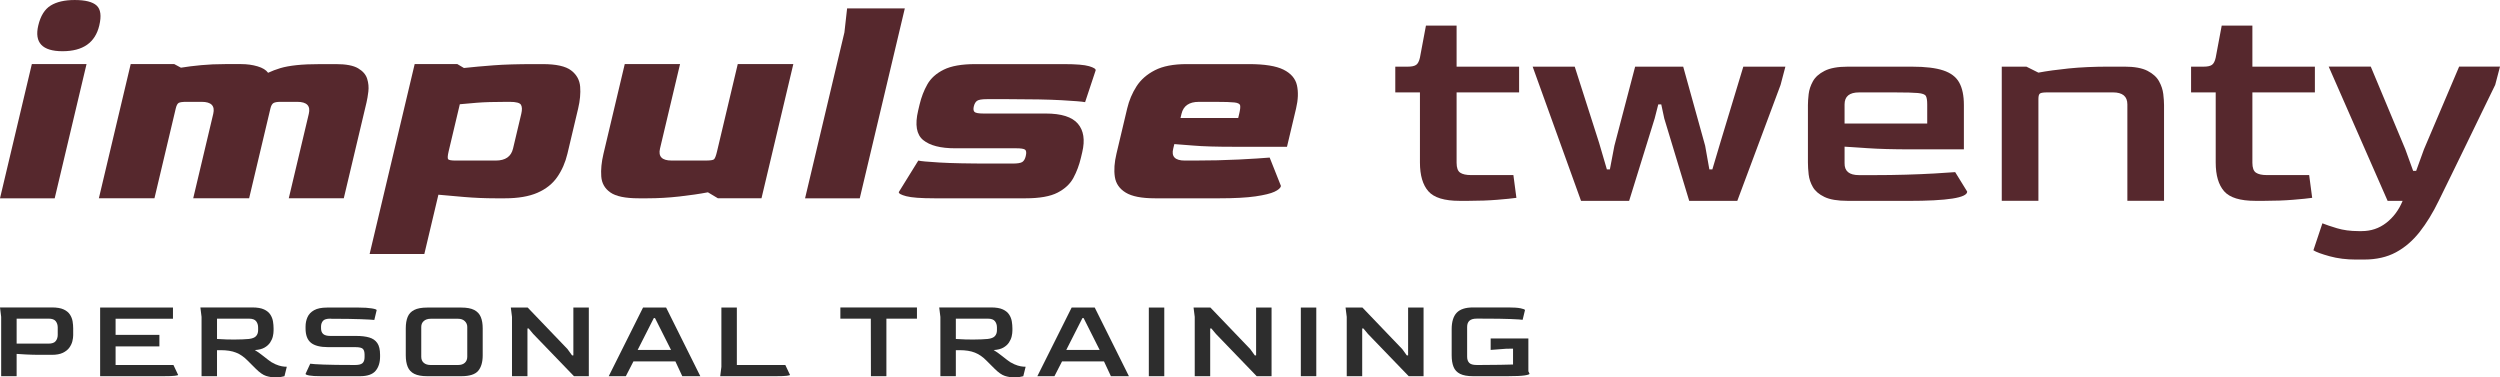
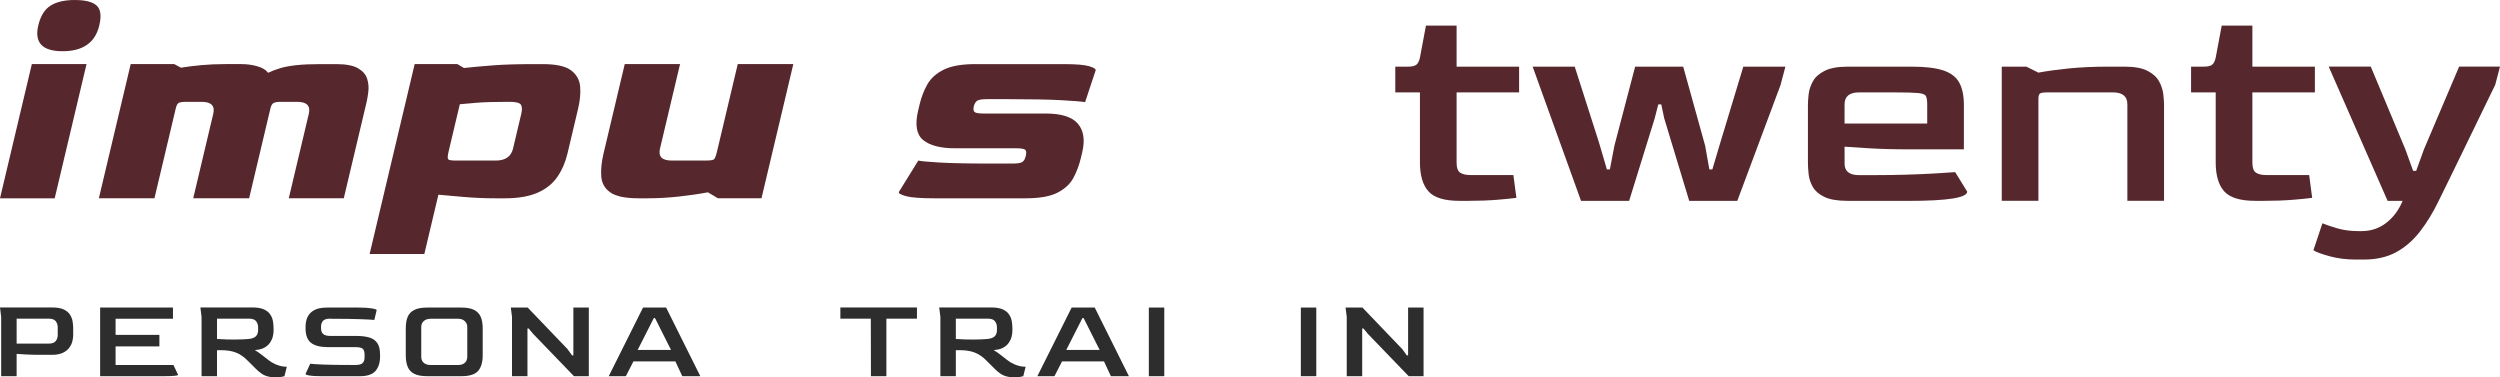
<svg xmlns="http://www.w3.org/2000/svg" id="Ebene_2" data-name="Ebene 2" viewBox="0 0 245.172 37.007">
  <defs>
    <style>
      .cls-1 {
        fill: #2d2d2d;
      }

      .cls-2 {
        fill: #56282d;
      }
    </style>
  </defs>
  <g id="Ebene_1-2" data-name="Ebene 1">
    <g>
      <g>
        <g>
          <path class="cls-2" d="M6.132,5.023c-1.984,0-2.777-.842-2.378-2.526.223-.94.629-1.591,1.215-1.953s1.37-.543,2.354-.543c1.041,0,1.759.181,2.154.543.396.362.483,1.013.26,1.953-.4,1.685-1.601,2.526-3.605,2.526ZM0,19.447L3.122,6.286h5.364l-3.122,13.161H0Z" />
          <path class="cls-2" d="M9.695,19.447l3.122-13.161h4.274l.654.352c.592-.098,1.255-.181,1.987-.249.734-.069,1.514-.103,2.338-.103h1.594c.568,0,1.101.074,1.597.221s.838.358,1.029.631c.376-.176.776-.327,1.198-.455.424-.127.953-.225,1.588-.293.635-.069,1.435-.103,2.397-.103h1.473c.982,0,1.707.137,2.172.411s.762.617.889,1.028c.129.411.167.827.118,1.248-.051.421-.111.779-.181,1.072l-2.23,9.401h-5.395l1.965-8.285c.186-.783-.193-1.174-1.135-1.174h-1.649c-.315,0-.54.039-.677.117-.135.078-.237.255-.302.529l-2.09,8.813h-5.483l1.965-8.285c.186-.783-.193-1.174-1.135-1.174h-1.504c-.372,0-.621.034-.746.102-.124.069-.221.25-.291.544l-2.09,8.813h-5.452Z" />
          <path class="cls-2" d="M36.248,24.911l4.418-18.625h4.186l.645.382c.908-.098,1.882-.186,2.923-.264,1.04-.078,2.345-.117,3.917-.117h.885c1.317,0,2.247.205,2.786.617.541.411.837.945.888,1.601s-.015,1.366-.196,2.13l-1.052,4.436c-.204.862-.538,1.625-1,2.291-.462.666-1.109,1.181-1.944,1.543-.832.362-1.895.543-3.194.543h-.883c-1.061,0-2.107-.044-3.136-.132-1.031-.089-1.863-.162-2.498-.221l-1.38,5.817h-5.364ZM44.7,15.745h3.921c.943,0,1.507-.392,1.692-1.174l.808-3.409c.093-.391.083-.685-.027-.881-.112-.195-.481-.293-1.109-.293h-.266c-1.257,0-2.241.029-2.953.088s-1.268.108-1.672.147l-1.094,4.612c-.102.431-.119.69-.052.779.069.088.318.132.749.132Z" />
          <path class="cls-2" d="M62.627,19.447c-1.299,0-2.221-.191-2.767-.573-.55-.382-.847-.905-.895-1.572-.049-.665.023-1.4.213-2.204l2.09-8.813h5.423l-1.965,8.285c-.186.783.193,1.174,1.135,1.174h3.36c.432,0,.696-.039.794-.117.098-.078.198-.333.3-.764l2.035-8.578h5.45l-3.122,13.161h-4.272l-.981-.587c-.821.157-1.759.293-2.808.411s-2.094.177-3.138.177h-.853Z" />
-           <path class="cls-2" d="M78.952,19.447l3.86-16.274.263-2.351h5.659l-4.418,18.625h-5.364Z" />
          <path class="cls-2" d="M91.625,19.447c-1.317,0-2.234-.068-2.752-.205s-.759-.274-.726-.411l1.91-3.085c.222.059.908.123,2.061.191,1.153.069,2.85.103,5.09.103h2.092c.493,0,.815-.054.966-.161.155-.108.263-.299.328-.573.079-.333.055-.543-.071-.632-.127-.088-.415-.132-.868-.132h-5.983c-1.434,0-2.48-.269-3.138-.808s-.822-1.503-.492-2.894l.139-.587c.172-.724.426-1.386.765-1.983.336-.597.874-1.077,1.608-1.44.733-.362,1.759-.543,3.075-.543h8.724c1.18,0,1.998.069,2.457.205.459.137.671.274.638.411l-1.034,3.114c-.299-.058-1.076-.122-2.326-.191-1.252-.068-2.987-.102-5.207-.102h-2.094c-.491,0-.813.054-.966.161s-.259.29-.32.543-.041.437.062.543c.102.108.399.162.89.162h6.101c1.533,0,2.583.333,3.152.999s.711,1.597.428,2.791l-.132.558c-.167.706-.41,1.356-.73,1.953-.318.598-.836,1.083-1.552,1.454-.718.373-1.764.559-3.138.559h-8.96Z" />
-           <path class="cls-2" d="M113.255,19.447c-1.295,0-2.249-.186-2.857-.559-.61-.371-.966-.886-1.066-1.542s-.046-1.415.159-2.276l1.052-4.436c.186-.784.49-1.503.91-2.16.42-.655,1.022-1.184,1.806-1.586.782-.402,1.823-.602,3.118-.602h6.101c1.533,0,2.662.181,3.393.543.729.363,1.168.871,1.318,1.528.148.656.121,1.416-.083,2.277l-.892,3.76h-5.159c-1.766,0-3.099-.039-3.994-.117s-1.528-.127-1.897-.147l-.105.441c-.204.783.175,1.174,1.137,1.174h.914c1.572,0,3.034-.034,4.386-.102,1.351-.069,2.359-.133,3.02-.191l1.108,2.791c-.046.195-.258.381-.634.558-.375.177-.997.328-1.862.455s-2.064.191-3.596.191h-6.278ZM115.77,11.574h5.659l.098-.411c.093-.391.125-.665.092-.822s-.218-.255-.563-.294c-.345-.039-.94-.058-1.783-.058h-1.711c-.943,0-1.509.392-1.694,1.174l-.098.411Z" />
        </g>
        <g>
          <path class="cls-2" d="M143.143,19.697c-1.495,0-2.517-.313-3.065-.94-.55-.626-.826-1.566-.826-2.82v-6.874h-2.418v-2.526h1.239c.372,0,.642-.059.811-.177.165-.117.288-.352.367-.705l.59-3.143h3.006v4.024h6.13v2.526h-6.13v6.903c0,.49.117.813.354.97.234.157.59.235,1.061.235h4.155l.295,2.232c-.414.059-1.043.123-1.887.191-.845.069-1.768.103-2.77.103h-.914Z" />
          <path class="cls-2" d="M155.05,19.697l-4.745-13.161h4.126l2.387,7.462.766,2.614h.295l.443-2.32,2.034-7.756h4.713l2.153,7.756.412,2.32h.295l.795-2.673,2.241-7.402h4.126l-.473,1.792-4.243,11.369h-4.716l-2.446-8.078-.295-1.381h-.293l-.354,1.381-2.504,8.078h-4.716Z" />
          <path class="cls-2" d="M181.19,19.697c-.982,0-1.738-.127-2.268-.382s-.908-.577-1.135-.969-.363-.803-.414-1.234c-.047-.43-.072-.822-.072-1.174v-5.641c0-.293.025-.651.072-1.072.05-.42.187-.837.414-1.248.227-.411.608-.754,1.149-1.028s1.292-.411,2.254-.411h6.337c1.297,0,2.313.123,3.049.368.738.245,1.259.641,1.563,1.19.304.548.457,1.283.457,2.203v4.348h-5.157c-1.768,0-3.209-.039-4.317-.117-1.112-.078-1.853-.127-2.227-.147v1.616c-.018.784.453,1.175,1.416,1.175h1.502c1.061,0,2.097-.014,3.11-.044s1.941-.068,2.786-.117c.844-.049,1.522-.093,2.033-.133l1.178,1.91c0,.608-1.934.911-5.805.911h-5.925ZM180.895,12.118h8.105v-1.88c0-.392-.043-.666-.133-.823-.086-.156-.349-.254-.781-.293s-1.169-.059-2.209-.059h-3.567c-.944,0-1.416.392-1.416,1.175v1.88Z" />
          <path class="cls-2" d="M196.31,19.697V6.536h2.416l1.178.587c.826-.156,1.817-.293,2.977-.411,1.16-.118,2.486-.177,3.979-.177h1.473c.982,0,1.739.137,2.27.411.529.274.908.617,1.133,1.028.227.411.363.827.414,1.248.049.421.074.779.074,1.072v9.401h-3.596v-9.459c0-.784-.471-1.175-1.414-1.175h-6.425c-.374,0-.615.034-.723.103-.108.068-.162.249-.162.543v9.988h-3.594Z" />
          <path class="cls-2" d="M221.184,19.697c-1.495,0-2.517-.313-3.065-.94-.55-.626-.827-1.566-.827-2.82v-6.874h-2.416v-2.526h1.239c.371,0,.642-.059.809-.177.165-.117.29-.352.367-.705l.59-3.143h3.008v4.024h6.13v2.526h-6.13v6.903c0,.49.117.813.353.97s.59.235,1.061.235h4.155l.295,2.232c-.414.059-1.041.123-1.885.191-.845.069-1.77.103-2.77.103h-.914Z" />
          <path class="cls-2" d="M231.056,25.455c-.943,0-1.808-.108-2.594-.324-.784-.216-1.317-.411-1.59-.587l.883-2.644c.335.136.811.298,1.43.484s1.32.28,2.106.28h.326c.903,0,1.703-.27,2.401-.809.696-.539,1.232-1.258,1.606-2.159h-1.475l-5.776-13.161h4.126l3.389,8.108.766,2.115h.295l.766-2.115,3.448-8.108h4.008l-.471,1.792c-.374.764-.8,1.641-1.281,2.629-.482.989-.979,2.012-1.489,3.07-.511,1.057-1.007,2.076-1.489,3.055s-.908,1.85-1.281,2.614c-.57,1.175-1.194,2.193-1.871,3.055-.68.862-1.455,1.528-2.329,1.997s-1.912.706-3.11.706h-.795Z" />
        </g>
      </g>
      <g>
        <path class="cls-1" d="M.115,36.893v-5.816l-.115-.927h5.088c.49,0,.875.065,1.154.195.279.129.486.3.62.509.135.21.221.433.259.67s.057.462.057.675v.675c0,.176-.027.372-.08.589-.053.218-.153.428-.298.63-.146.202-.356.37-.632.504-.276.133-.636.2-1.079.2h-1.172c-.482,0-.932-.012-1.349-.034-.418-.023-.73-.042-.937-.057v2.187H.115ZM1.631,33.699h3.124c.344,0,.581-.084.711-.252.131-.168.195-.37.195-.607v-.721c0-.244-.064-.45-.195-.618-.13-.168-.364-.252-.7-.252H1.631v2.45Z" />
        <path class="cls-1" d="M9.82,36.893v-6.732h7.143v1.099h-5.627v1.58h4.296v1.133h-4.296v1.82h5.673l.46.973c0,.03-.104.059-.31.086-.207.027-.563.04-1.068.04h-6.27Z" />
        <path class="cls-1" d="M26.989,37.007c-.306,0-.607-.048-.901-.143-.295-.095-.63-.33-1.005-.704l-.827-.824c-.337-.344-.707-.595-1.108-.756s-.906-.24-1.51-.24h-.356v2.553h-1.516v-5.816l-.115-.927h5.088c.49,0,.875.065,1.154.195.279.129.486.3.62.509.135.21.221.433.259.67s.057.462.057.675v.218c0,.168-.022.355-.068.561-.047.206-.135.409-.265.607s-.316.366-.557.504-.557.218-.948.24c.1.054.226.136.379.246.152.111.311.231.477.361.164.129.316.248.453.354.137.107.245.184.322.229.276.16.521.271.736.332.214.061.39.095.528.103.137.007.218.011.241.011l-.23.927c-.069.023-.184.048-.345.075-.161.027-.348.04-.563.04ZM23.004,33.298c.292,0,.551-.006.781-.017.23-.011.436-.025.621-.04.336-.038.572-.131.706-.28.134-.149.201-.341.201-.578v-.263c0-.244-.064-.45-.195-.618-.13-.168-.364-.252-.7-.252h-3.136v1.992c.337.023.647.038.931.046.282.007.547.011.792.011Z" />
        <path class="cls-1" d="M31.48,36.893c-.521,0-.904-.023-1.149-.068-.245-.046-.367-.099-.367-.161l.46-.996c.176.031.614.059,1.315.086.7.027,1.663.04,2.888.04h.218c.33,0,.564-.059.701-.177s.207-.319.207-.601v-.229c0-.267-.055-.458-.166-.572s-.358-.171-.741-.171h-2.664c-.774,0-1.337-.143-1.689-.429s-.528-.754-.528-1.403v-.183c0-.336.064-.645.19-.927s.342-.51.649-.681c.307-.171.727-.258,1.264-.258h3.124c.521,0,.942.027,1.264.08.322.054.482.111.482.172l-.23.961c-.199-.023-.651-.048-1.355-.074-.705-.027-1.65-.04-2.837-.04l-.126-.012c-.352,0-.59.071-.712.212s-.188.319-.195.532v.195c0,.252.071.441.212.567.142.126.378.189.707.189h2.55c.49,0,.908.05,1.251.149.345.099.609.28.793.544.184.263.276.651.276,1.162v.183c0,.572-.148,1.034-.442,1.385-.294.351-.806.526-1.533.526h-3.813Z" />
        <path class="cls-1" d="M41.897,36.893c-.536,0-.958-.076-1.264-.229-.307-.152-.522-.382-.649-.687-.127-.305-.19-.683-.19-1.133v-2.644c0-.443.061-.815.184-1.116.122-.301.336-.531.643-.687.306-.156.731-.235,1.275-.235h3.353c.536,0,.955.079,1.257.235.303.157.517.386.643.687.127.301.19.674.19,1.116v2.644c0,.672-.15,1.181-.448,1.528-.299.347-.846.521-1.642.521h-3.353ZM42.229,35.794h2.699c.283,0,.503-.073.66-.218s.236-.344.236-.595v-2.919c0-.221-.08-.41-.241-.567-.161-.156-.379-.234-.654-.234h-2.699c-.276,0-.498.073-.666.218s-.252.34-.252.584v2.919c0,.259.082.46.247.601s.389.212.672.212Z" />
        <path class="cls-1" d="M50.211,36.893v-5.816l-.115-.916h1.654l3.905,4.075.448.618h.126v-4.694h1.516v6.732h-1.458l-3.997-4.144-.448-.538h-.115v4.682h-1.516Z" />
        <path class="cls-1" d="M59.698,36.893l3.365-6.732h2.263l3.353,6.732h-1.768l-.678-1.454h-4.111l-.747,1.454h-1.677ZM62.534,34.317h3.273l-1.573-3.125h-.115l-1.585,3.125Z" />
-         <path class="cls-1" d="M70.631,36.893l.115-.916v-5.816h1.516v5.633h4.754l.459.973c0,.03-.103.059-.309.086-.207.027-.563.04-1.068.04h-5.467Z" />
        <path class="cls-1" d="M85.411,36.893l-.011-5.644h-2.986v-1.099h7.511v1.099h-2.997v5.644h-1.516Z" />
        <path class="cls-1" d="M99.445,37.007c-.306,0-.607-.048-.901-.143-.295-.095-.63-.33-1.005-.704l-.827-.824c-.337-.344-.707-.595-1.108-.756s-.906-.24-1.51-.24h-.356v2.553h-1.516v-5.816l-.115-.927h5.088c.49,0,.875.065,1.154.195.279.129.486.3.62.509.135.21.221.433.259.67s.057.462.057.675v.218c0,.168-.022.355-.068.561-.047.206-.135.409-.265.607s-.316.366-.557.504-.557.218-.948.24c.1.054.226.136.379.246.152.111.311.231.477.361.164.129.316.248.453.354.137.107.245.184.322.229.276.16.521.271.736.332.214.061.39.095.528.103.137.007.218.011.241.011l-.23.927c-.069.023-.184.048-.345.075-.161.027-.348.04-.563.04ZM95.46,33.298c.292,0,.551-.006.781-.017.23-.011.436-.025.621-.04.336-.038.572-.131.706-.28.134-.149.201-.341.201-.578v-.263c0-.244-.064-.45-.195-.618-.13-.168-.364-.252-.7-.252h-3.136v1.992c.337.023.647.038.931.046.282.007.547.011.792.011Z" />
        <path class="cls-1" d="M101.731,36.893l3.365-6.732h2.263l3.353,6.732h-1.768l-.678-1.454h-4.111l-.747,1.454h-1.677ZM104.568,34.317h3.273l-1.573-3.125h-.115l-1.585,3.125Z" />
        <path class="cls-1" d="M112.664,36.893v-6.732h1.516v6.732h-1.516Z" />
-         <path class="cls-1" d="M117.166,36.893v-5.816l-.115-.916h1.653l3.905,4.075.448.618h.127v-4.694h1.516v6.732h-1.459l-3.996-4.144-.448-.538h-.115v4.682h-1.516Z" />
        <path class="cls-1" d="M127.571,36.893v-6.732h1.516v6.732h-1.516Z" />
        <path class="cls-1" d="M132.073,36.893v-5.816l-.115-.916h1.654l3.905,4.075.448.618h.126v-4.694h1.516v6.732h-1.458l-3.997-4.144-.448-.538h-.115v4.682h-1.516Z" />
-         <path class="cls-1" d="M144.465,36.893c-.544,0-.969-.076-1.275-.229-.307-.152-.522-.382-.643-.687-.123-.305-.184-.683-.184-1.133v-2.553c0-.732.164-1.272.493-1.62.329-.347.865-.521,1.609-.521h3.456c.529,0,.933.028,1.212.086s.419.116.419.177l-.23.95c-.13-.023-.515-.048-1.154-.075-.639-.027-1.567-.04-2.784-.04h-.586c-.613,0-.919.271-.919.813v2.919c0,.259.067.46.201.601s.373.212.718.212h.471c.735,0,1.355-.006,1.86-.017.506-.012.923-.021,1.252-.029v-1.557l-.689.012-1.505.114v-1.122h3.698v3.217l.114.24c0,.061-.161.116-.482.166-.322.05-.865.075-1.631.075h-3.422Z" />
      </g>
    </g>
  </g>
</svg>